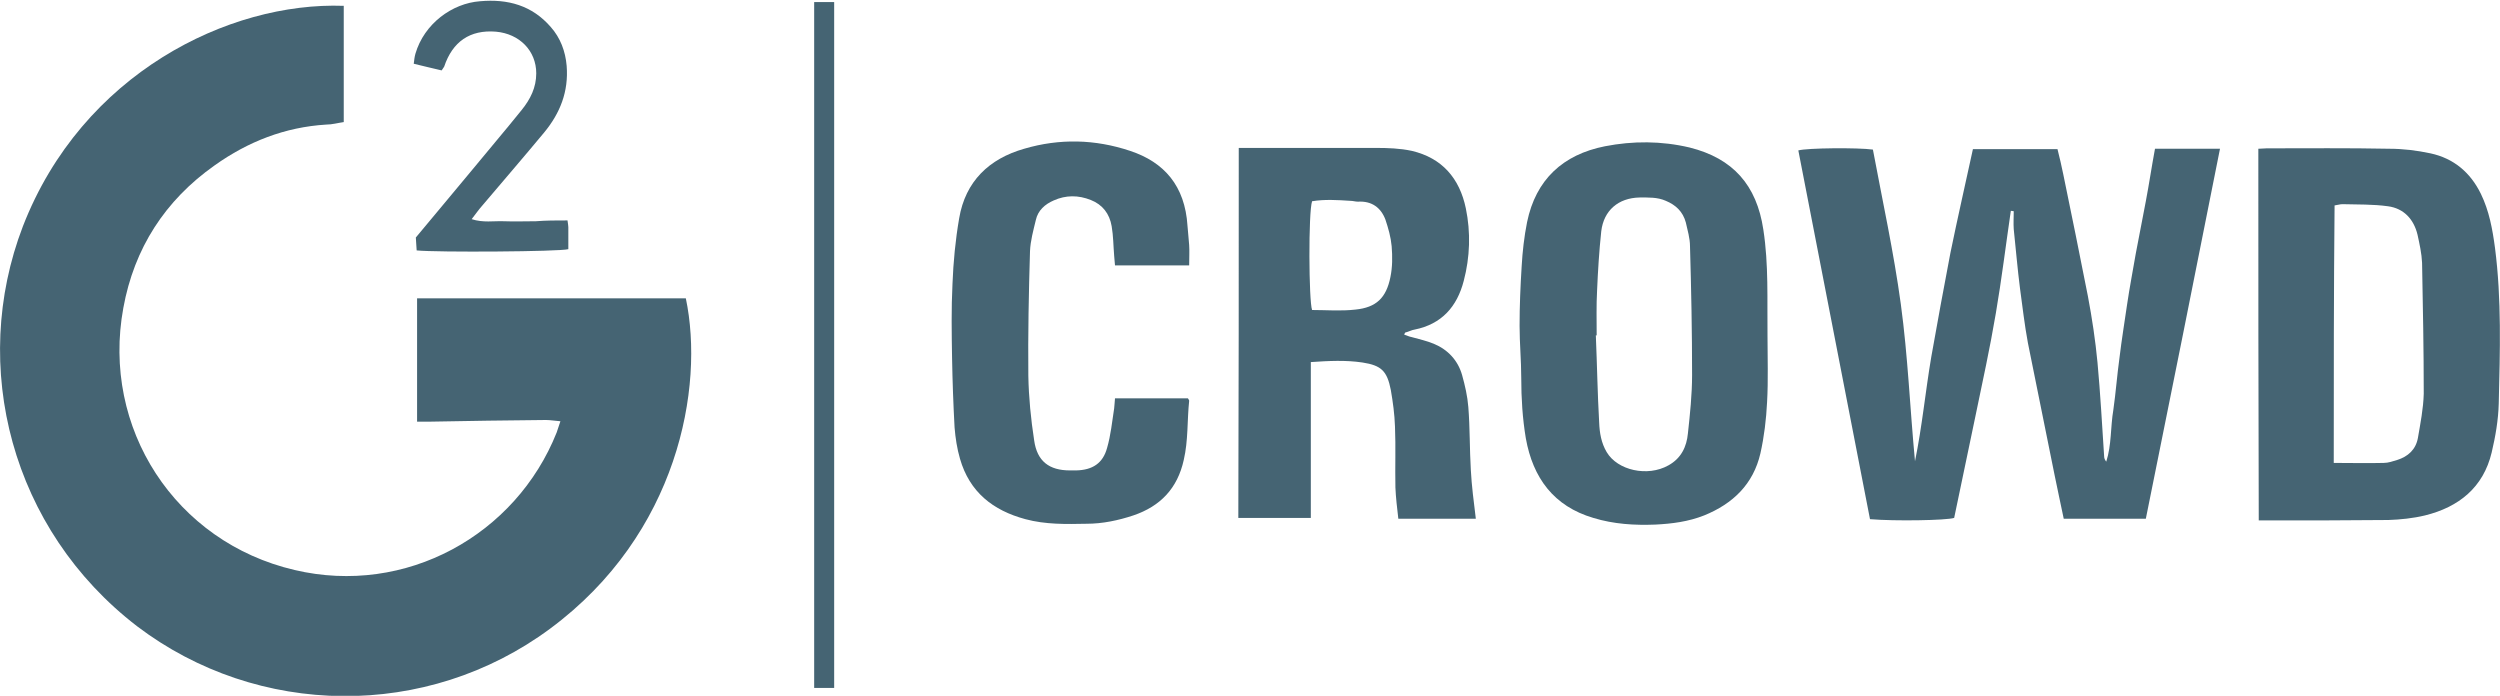
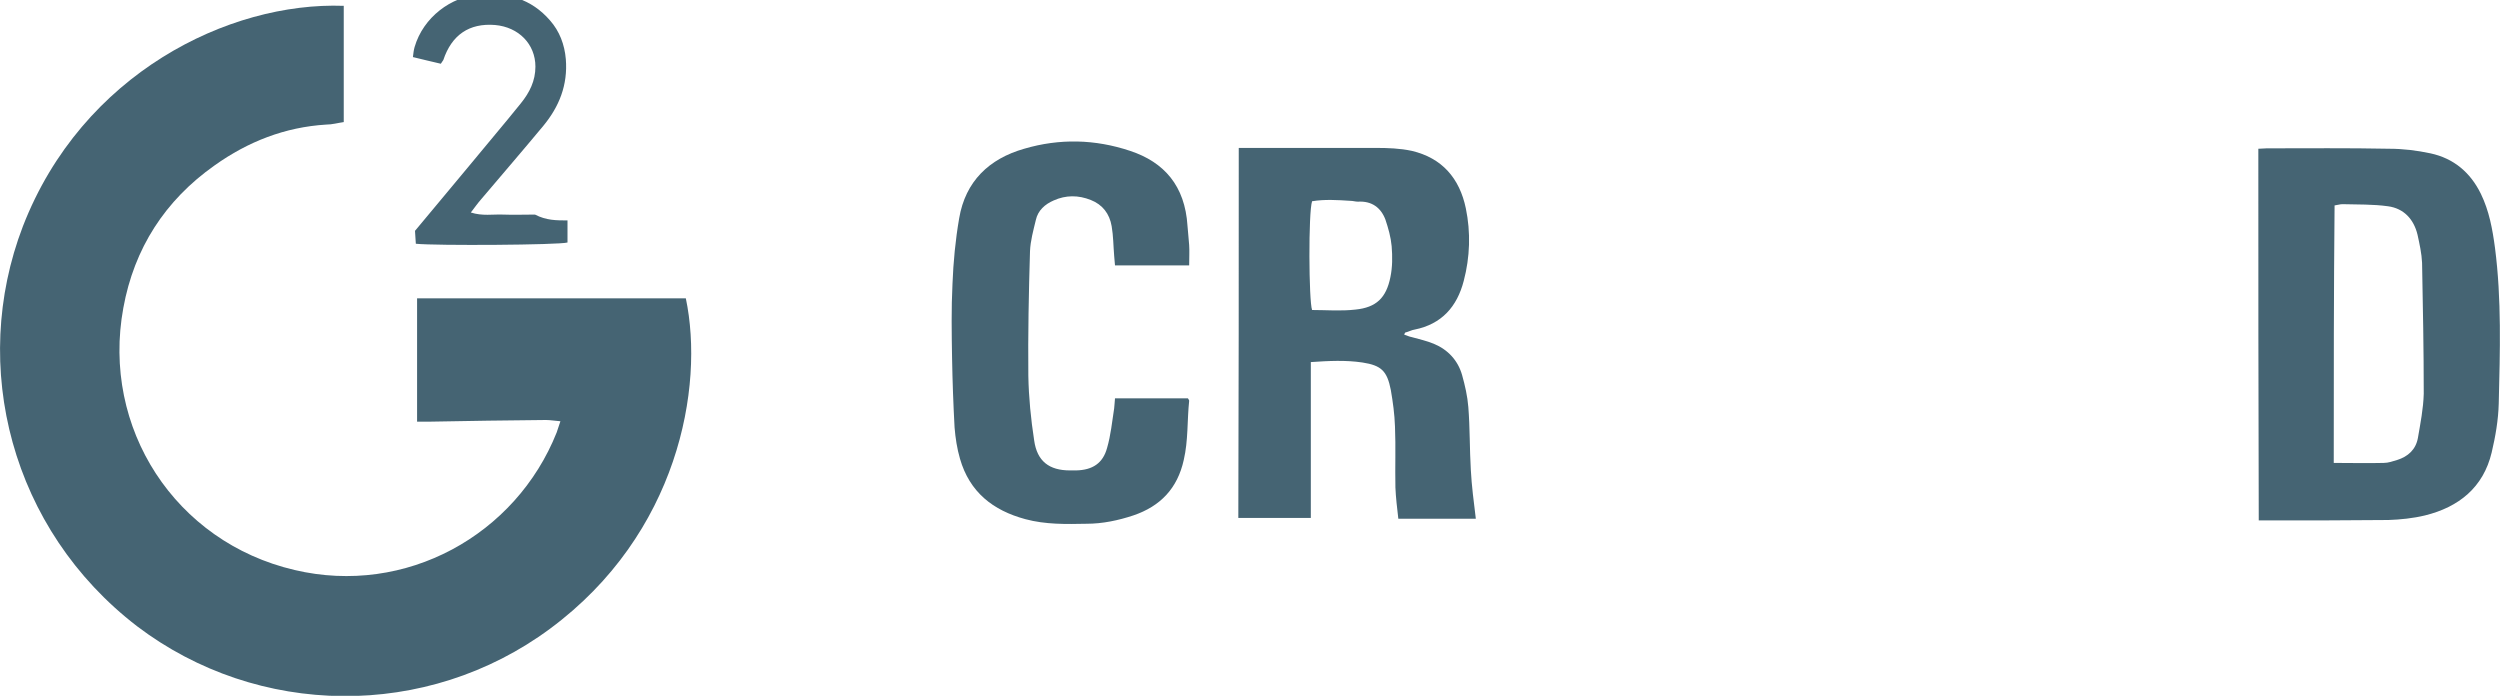
<svg xmlns="http://www.w3.org/2000/svg" version="1.1" id="Layer_1" x="0px" y="0px" viewBox="0 0 600 167" style="enable-background:new 0 0 600 167;" xml:space="preserve">
  <style type="text/css">
	.st0{fill:#456473;}
</style>
  <g>
    <path class="st0" d="M82.5,1.4c0,9.4,0,18.5,0,27.9c-1.4,0.2-2.8,0.6-4.2,0.6c-9.9,0.6-18.8,4.1-26.8,9.8   c-11.9,8.4-19.3,19.9-21.9,34.2c-5.3,28.8,12.4,56.2,41.1,62.9c26.7,6.3,53.1-8.4,62.9-33c0.3-0.8,0.5-1.6,0.9-2.7   c-1.4-0.1-2.4-0.3-3.5-0.3c-9.3,0.1-18.6,0.2-27.9,0.4c-0.9,0-1.9,0-3,0c0-9.9,0-19.7,0-29.6c21.6,0,43,0,64.5,0   c4.5,21.4-1.9,56.6-32.6,79.3c-29.6,21.9-70.1,21.4-99.1-0.6C2.7,127.1-7.4,87.9,5.5,54.3C19.7,17.7,54.9,0.4,82.5,1.4z" />
-     <path class="st0" d="M482.6,50.6c-1.2,8.2-2.2,16.4-3.6,24.6c-1.4,8.3-3.2,16.5-4.9,24.7c-1.7,8.1-3.4,16.3-5.1,24.4   c-1.9,0.6-14.3,0.8-20.2,0.3c-5.7-29.5-11.5-59-17.2-88.5c2.1-0.6,14.3-0.7,17.9-0.2c2.3,12.3,5,24.6,6.7,37.1   c1.7,12.5,2.2,25.1,3.4,37.7c1.7-8.3,2.5-16.7,3.9-25c1.5-8.4,3-16.7,4.6-25c1.7-8.3,3.6-16.6,5.4-24.9c6.8,0,13.4,0,20.3,0   c0.5,2,1,4.1,1.4,6.1c2,9.7,4,19.5,5.9,29.2c1,5.3,1.8,10.6,2.3,15.9c0.7,7.5,1.1,15.1,1.6,22.6c0,0.4,0.2,0.8,0.5,1.2   c1.3-4,1-8.3,1.7-12.4c0.6-4.2,0.9-8.4,1.5-12.7c0.5-4.2,1.2-8.4,1.8-12.6c0.6-4.1,1.4-8.2,2.1-12.3c0.8-4.2,1.6-8.3,2.4-12.5   c0.8-4.2,1.4-8.3,2.2-12.6c5.2,0,10.2,0,15.6,0c-5.9,29.7-11.8,59.2-17.8,88.8c-6.5,0-13,0-19.7,0c-0.7-3.4-1.5-7-2.2-10.5   c-2.1-10.6-4.3-21.1-6.4-31.7c-0.8-4.3-1.3-8.7-1.9-13.1c-0.6-4.7-1-9.5-1.5-14.2c-0.1-1.4,0-2.9,0-4.3   C483.2,50.7,482.9,50.6,482.6,50.6z" />
    <path class="st0" d="M542,35.7c0.8,0,1.4-0.1,2-0.1c9.8,0,19.6-0.1,29.4,0.1c3.3,0,6.6,0.4,9.9,1.1c5.6,1.2,9.6,4.6,12.1,9.7   c2,4.1,2.8,8.5,3.4,13c1.6,12.4,1.2,24.8,0.9,37.3c-0.1,4-0.8,8-1.7,11.8c-2,8.4-7.9,13.1-16,15.1c-2.9,0.7-5.9,1-8.8,1.1   c-9.5,0.1-18.9,0.1-28.4,0.1c-0.8,0-1.7,0-2.7,0C542,95,542,65.4,542,35.7z M560.1,111.1c4.2,0,8.1,0.1,12,0c1.1,0,2.2-0.4,3.2-0.7   c2.6-0.8,4.5-2.5,5-5.3c0.6-3.5,1.3-7,1.4-10.6c0-10.5-0.2-20.9-0.4-31.4c-0.1-2.3-0.6-4.5-1.1-6.8c-0.9-3.7-3.3-6.3-7.1-6.8   c-3.6-0.5-7.3-0.4-10.9-0.5c-0.6,0-1.1,0.2-1.9,0.3C560.1,69.8,560.1,90.3,560.1,111.1z" />
    <path class="st0" d="M297.3,35.5c1.1,0,1.9,0,2.7,0c10.1,0,20.1,0,30.2,0c2.9,0,5.8,0.1,8.6,0.7c7.3,1.7,11.5,6.6,13,13.8   c1.2,5.8,1,11.7-0.5,17.4c-1.6,6.2-5.3,10.4-11.8,11.7c-0.7,0.1-1.4,0.5-2.2,0.7c-0.1,0-0.1,0.1-0.3,0.5c0.6,0.2,1.2,0.5,1.8,0.6   c1.8,0.5,3.6,0.9,5.3,1.6c3.4,1.4,5.8,4,6.8,7.5c0.7,2.5,1.3,5.1,1.5,7.7c0.4,5,0.3,10,0.6,15.1c0.2,3.8,0.7,7.6,1.2,11.7   c-6,0-12.2,0-18.6,0c-0.3-2.6-0.6-5.1-0.7-7.5c-0.1-4.9,0.1-9.7-0.1-14.6c-0.1-3-0.5-5.9-1-8.8c-0.9-4.6-2.3-5.9-6.8-6.6   c-4-0.6-8.1-0.4-12.4-0.1c0,12.6,0,24.9,0,37.4c-5.9,0-11.6,0-17.4,0C297.3,95,297.3,65.4,297.3,35.5z M314.9,74.4   c3.4,0,6.9,0.3,10.4-0.1c5-0.5,7.4-2.8,8.4-7.8c0.5-2.4,0.5-4.9,0.3-7.4c-0.2-2.2-0.8-4.3-1.5-6.4c-1.1-2.9-3.3-4.5-6.6-4.3   c-0.6,0-1.2-0.2-1.8-0.2c-3.1-0.2-6.2-0.4-9.2,0.1C314,50.9,314.1,72.2,314.9,74.4z" />
-     <path class="st0" d="M424.2,80.4c0,5.4,0.2,10.8-0.1,16.1c-0.2,4.1-0.7,8.3-1.6,12.3c-1.7,7.4-6.6,12.1-13.5,14.9   c-3.8,1.5-7.7,2-11.7,2.2c-5,0.2-10-0.1-14.9-1.6c-9.5-2.8-14.5-9.6-16.2-19.1c-0.8-4.8-1.1-9.6-1.1-14.5c0-4.2-0.4-8.3-0.4-12.5   c0-4.8,0.2-9.5,0.5-14.3c0.2-3.5,0.6-7.1,1.3-10.6c2.1-10.2,8.6-16.2,18.7-18.2c6.7-1.3,13.5-1.3,20.3,0.3   c10.4,2.6,16.1,9,17.7,19.7C424.5,63.5,424.1,72,424.2,80.4z M383.2,80.5c-0.1,0-0.2,0-0.2,0c0.3,7,0.4,13.9,0.8,20.9   c0.1,2.5,0.5,4.9,1.8,7.1c2.6,4.4,9.8,6,14.8,3.2c3.1-1.7,4.4-4.5,4.7-7.7c0.5-4.6,1-9.3,1-14c0-10.3-0.2-20.6-0.5-30.9   c0-1.9-0.6-3.9-1-5.7c-0.7-2.6-2.4-4.2-4.8-5.2c-2-0.9-4.2-0.8-6.3-0.8c-5.1,0.1-8.6,3.1-9.2,8.1c-0.5,4.7-0.8,9.5-1,14.2   C383.1,73.3,383.2,76.9,383.2,80.5z" />
    <path class="st0" d="M285.4,63.7c-6.1,0-11.8,0-17.8,0c-0.1-0.8-0.1-1.5-0.2-2.3c-0.2-2.4-0.2-4.8-0.6-7.1c-0.5-3-2.2-5.2-5-6.3   c-3-1.2-6-1.2-8.9,0.1c-2.1,0.9-3.8,2.4-4.3,4.7c-0.6,2.5-1.3,5-1.4,7.5c-0.3,10-0.5,19.9-0.4,29.9c0.1,5.2,0.6,10.3,1.4,15.5   c0.7,5,3.6,7.2,8.6,7.2c0.5,0,1,0,1.5,0c3.9-0.1,6.4-1.7,7.4-5.4c0.9-3.1,1.2-6.3,1.7-9.5c0.1-0.7,0.1-1.5,0.2-2.4   c5.9,0,11.7,0,17.5,0c0.1,0.2,0.3,0.4,0.3,0.6c-0.5,4.7-0.2,9.5-1.3,14.2c-1.5,6.8-5.6,11.1-12.1,13.3c-3.6,1.2-7.4,2-11.2,2   c-4.9,0.1-9.9,0.2-14.7-1.1c-7.8-2.1-13.4-6.5-15.7-14.5c-0.7-2.4-1.1-5-1.3-7.5c-0.3-5.5-0.5-11.1-0.6-16.6   c-0.1-6-0.2-11.9,0.1-17.9c0.2-5.2,0.7-10.5,1.6-15.7c1.5-8.9,7.2-14.3,15.6-16.7c8.5-2.5,17-2.3,25.4,0.5   c8.2,2.7,13.2,8.4,13.8,18c0.1,1.5,0.3,3,0.4,4.6C285.5,60.3,285.4,61.8,285.4,63.7z" />
-     <path class="st0" d="M136.2,52.9c0.1,0.8,0.2,1.2,0.2,1.6c0,1.8,0,3.6,0,5.3c-2,0.6-31.5,0.8-36.4,0.3c-0.1-1-0.1-2.1-0.2-3.1   c4.4-5.3,8.7-10.4,13-15.6c4.1-5,8.3-9.9,12.4-15c2.1-2.6,3.5-5.4,3.5-8.8c0-5.4-4-9.5-9.7-10c-6.2-0.5-10.4,2.4-12.4,8.4   c-0.1,0.2-0.3,0.4-0.6,0.9c-2.1-0.5-4.3-1-6.7-1.6c0.1-0.9,0.2-1.7,0.4-2.4c2.1-7.2,8.8-12.1,15.5-12.6c6.7-0.6,12.5,1,17,6.2   c2.3,2.6,3.5,5.8,3.8,9.3c0.5,6.2-1.6,11.4-5.4,16c-4.9,5.9-9.9,11.7-14.9,17.6c-0.8,0.9-1.5,1.9-2.5,3.2c2.8,0.9,5.3,0.4,7.7,0.5   c2.6,0.1,5.1,0,7.7,0C131.1,52.9,133.5,52.9,136.2,52.9z" />
-     <path class="st0" d="M200.2,165.1c-1.6,0-3.1,0-4.8,0c0-54.8,0-109.6,0-164.6c1.5,0,3.1,0,4.8,0C200.2,55.2,200.2,110,200.2,165.1z   " />
+     <path class="st0" d="M136.2,52.9c0,1.8,0,3.6,0,5.3c-2,0.6-31.5,0.8-36.4,0.3c-0.1-1-0.1-2.1-0.2-3.1   c4.4-5.3,8.7-10.4,13-15.6c4.1-5,8.3-9.9,12.4-15c2.1-2.6,3.5-5.4,3.5-8.8c0-5.4-4-9.5-9.7-10c-6.2-0.5-10.4,2.4-12.4,8.4   c-0.1,0.2-0.3,0.4-0.6,0.9c-2.1-0.5-4.3-1-6.7-1.6c0.1-0.9,0.2-1.7,0.4-2.4c2.1-7.2,8.8-12.1,15.5-12.6c6.7-0.6,12.5,1,17,6.2   c2.3,2.6,3.5,5.8,3.8,9.3c0.5,6.2-1.6,11.4-5.4,16c-4.9,5.9-9.9,11.7-14.9,17.6c-0.8,0.9-1.5,1.9-2.5,3.2c2.8,0.9,5.3,0.4,7.7,0.5   c2.6,0.1,5.1,0,7.7,0C131.1,52.9,133.5,52.9,136.2,52.9z" />
  </g>
</svg>